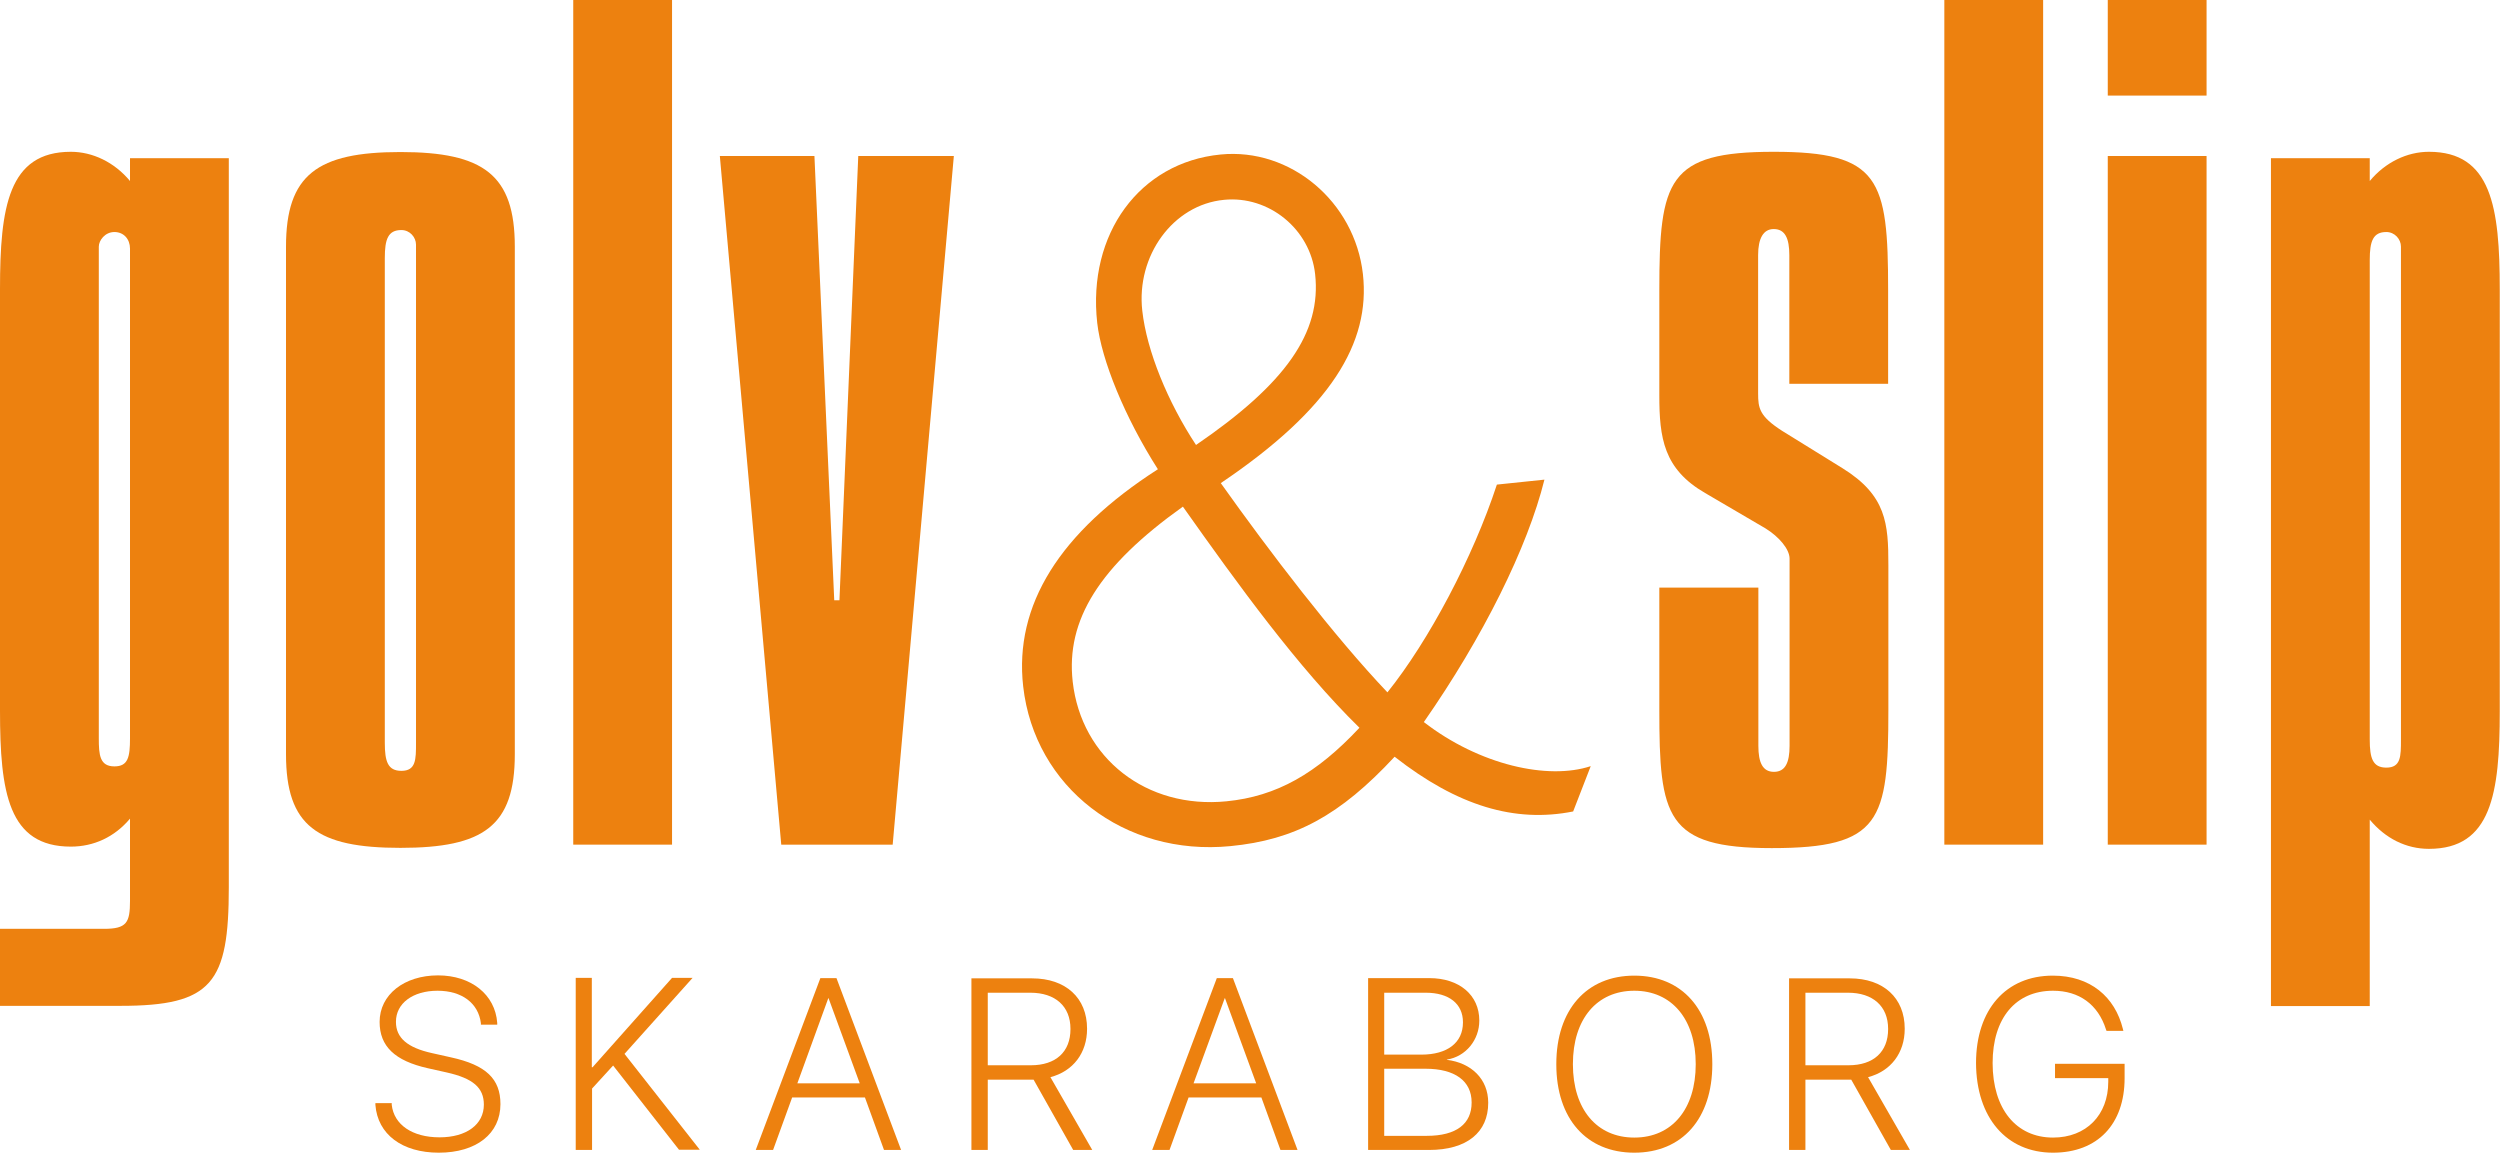
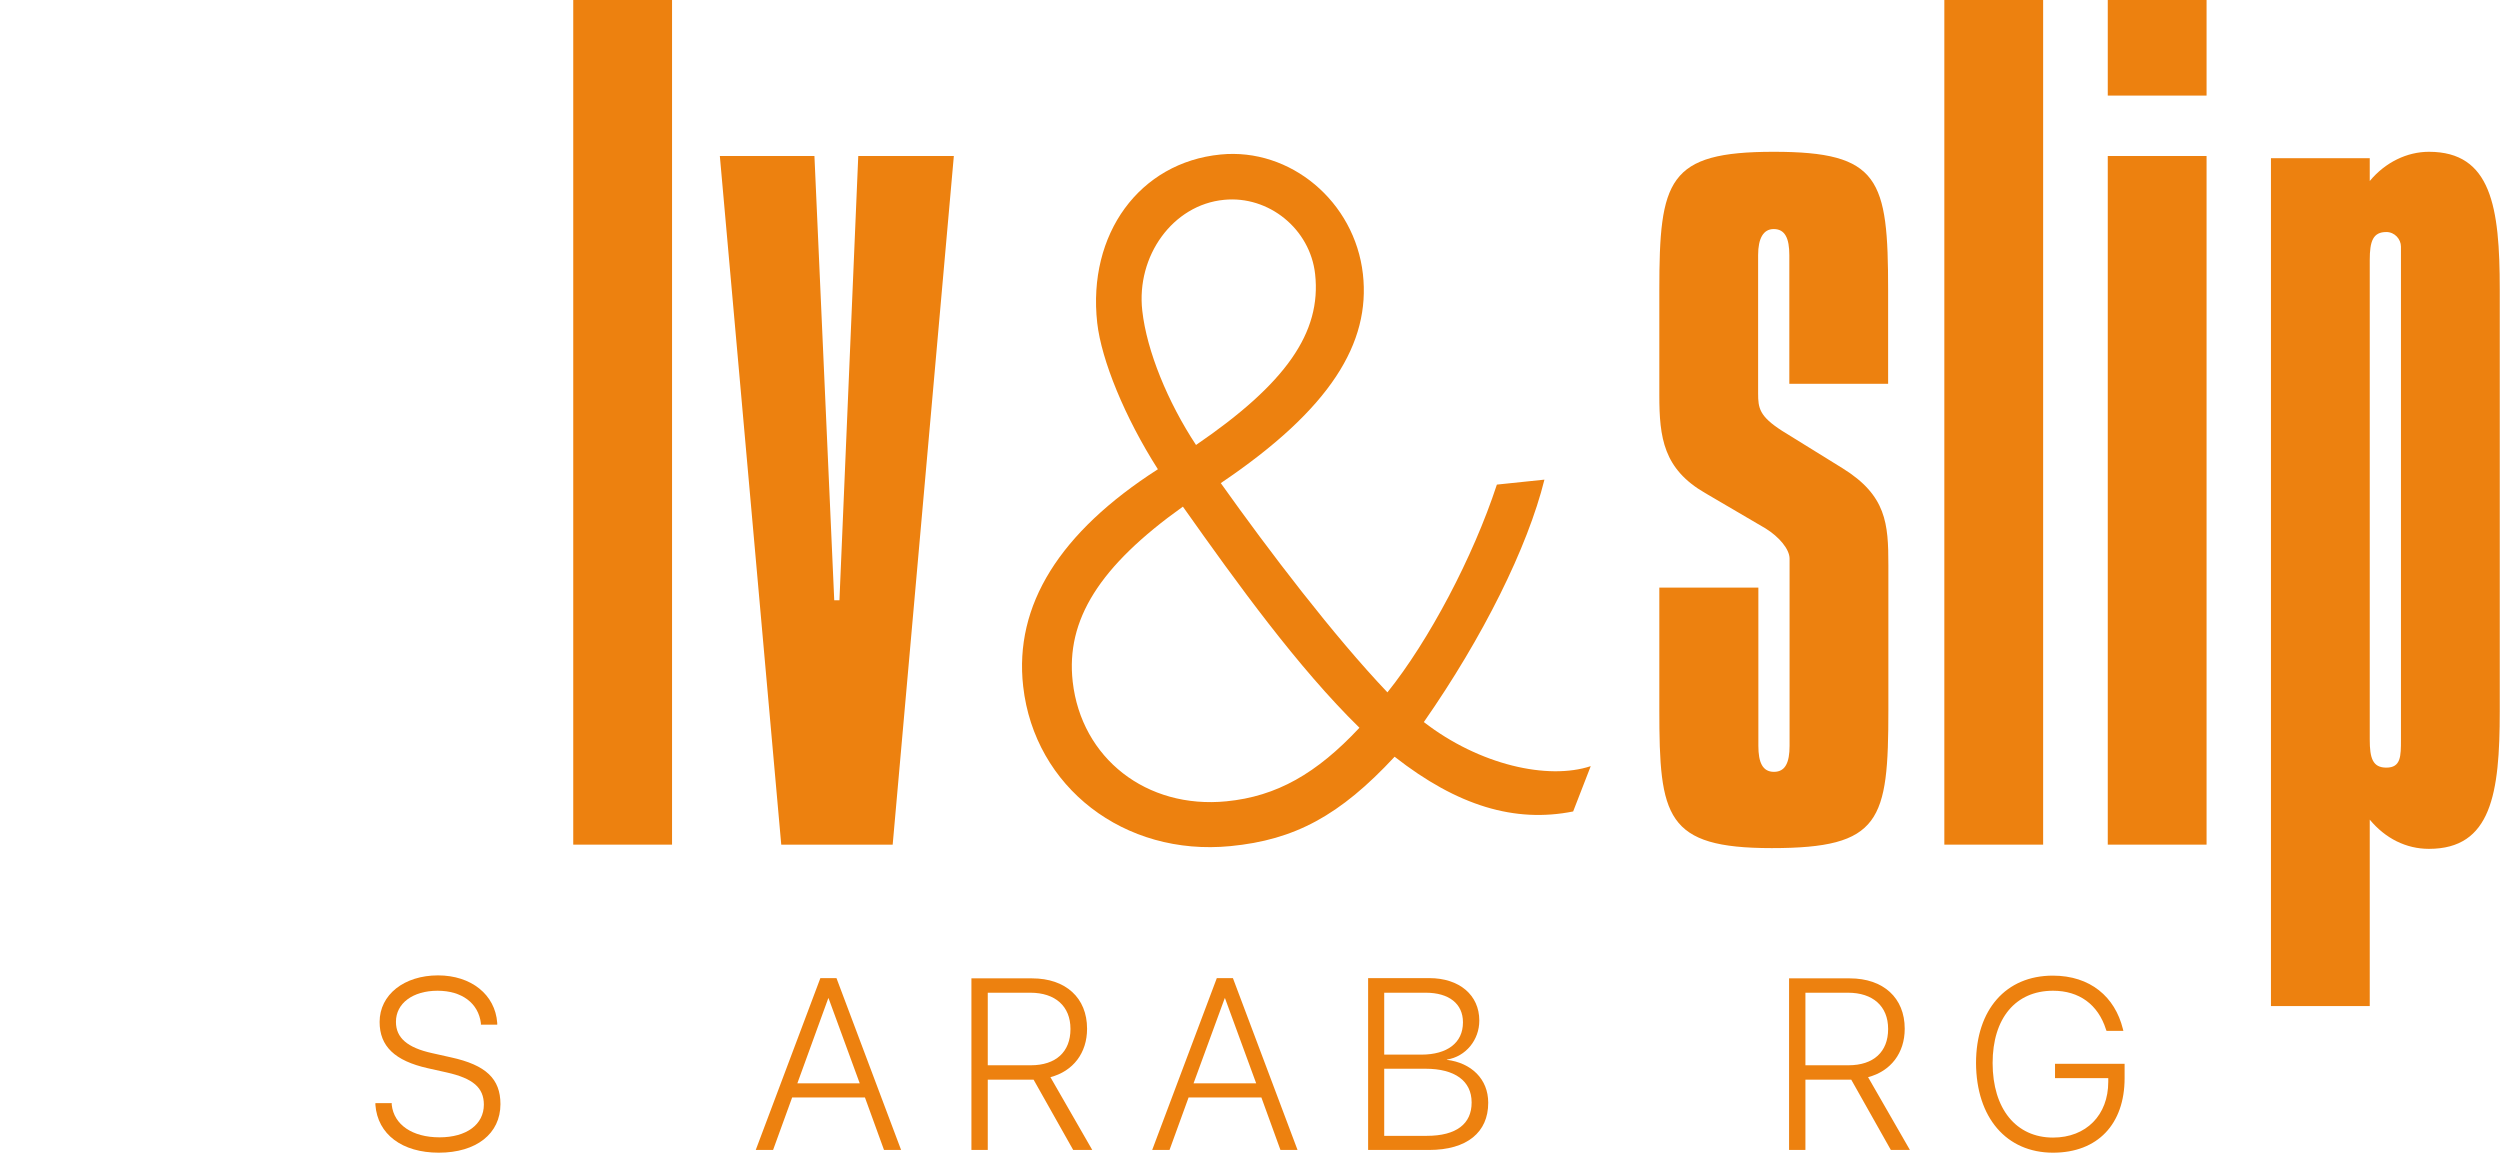
<svg xmlns="http://www.w3.org/2000/svg" version="1.1" id="Lager_1" x="0px" y="0px" width="1009.6px" height="465.5px" viewBox="0 0 1009.6 465.5" style="enable-background:new 0 0 1009.6 465.5;" xml:space="preserve">
  <style type="text/css">
	.st0{fill:#ED810F;}
</style>
  <path class="st0" d="M177.2,465.5c15.2,0,24.9-7.7,24.9-19.6v0c0-10.2-5.8-15.8-20-18.9l-7.6-1.7c-10-2.2-14.6-6.2-14.6-12.6v-0.1  c0-7.4,6.8-12.5,16.8-12.5c9.8,0,16.5,5,17.5,13.1l0,0.6h6.6l0-0.7c-0.8-11.4-10.5-19.2-23.9-19.2c-13.7,0-23.6,7.8-23.6,18.8v0  c0,9.8,6.1,15.7,19.5,18.7l7.6,1.7c10.7,2.4,15,6.2,15,13v0c0,8-7,13.2-17.9,13.2c-11,0-18.4-5.1-19.3-13.1l0-0.7h-6.6l0,0.7  C152.5,458.1,162.4,465.5,177.2,465.5" />
-   <path class="st0" d="M232.6,464.4h6.5v-24.8l8.5-9.3l26.6,34h8.4l-30.4-38.7l27.5-30.7h-8.3l-32.1,36.1h-0.3v-36.1h-6.5V464.4z" />
  <path class="st0" d="M305.2,464.4h7l7.7-21.2h29.4l7.7,21.2h6.9l-26.1-69.4h-6.5L305.2,464.4z M334.5,403.1h0.1l12.6,34.4H322  L334.5,403.1z" />
  <path class="st0" d="M392.4,464.4h6.5V436H416h1.4l16,28.4h7.7L424.2,435c9.2-2.4,14.8-9.8,14.8-19.5v-0.1  c0-12.4-8.6-20.3-22.2-20.3h-24.5V464.4z M398.9,430.2v-29.3h17.2c10,0,16.2,5.4,16.2,14.6v0.1c0,9.2-5.9,14.6-16,14.6H398.9z" />
  <path class="st0" d="M465.3,464.4h7l7.7-21.2h29.4l7.7,21.2h6.9l-26.1-69.4h-6.5L465.3,464.4z M494.6,403.1h0.1l12.6,34.4H482  L494.6,403.1z" />
  <path class="st0" d="M552.5,464.4h24.6c15.4,0,23.9-7.2,23.9-19v-0.1c0-9.6-6.9-16.1-16.7-17.3v-0.1c7.7-1.2,13.1-8,13.1-15.7v-0.1  c0-10.2-8-17.1-20.2-17.1h-24.7V464.4z M575.8,400.9c9.4,0,15,4.5,15,11.9v0.1c0,8.2-6.3,13-16.8,13H559v-25H575.8z M575.7,431.6  c11.8,0,18.6,4.9,18.6,13.6v0.1c0,8.5-6.1,13.4-18.1,13.4H559v-27.1H575.7z" />
-   <path class="st0" d="M660,465.5c19.4,0,31.5-13.8,31.5-35.7v-0.1c0-21.9-12.2-35.7-31.5-35.7c-19.3,0-31.5,13.8-31.5,35.7v0.1  C628.5,451.8,640.7,465.5,660,465.5 M660,459.4c-15.2,0-24.8-11.5-24.8-29.6v-0.1c0-18.2,9.7-29.6,24.8-29.6  c15.1,0,24.8,11.5,24.8,29.6v0.1C684.8,447.8,675.3,459.4,660,459.4" />
  <path class="st0" d="M722.6,464.4h6.5V436h17.1h1.4l16,28.4h7.7L754.4,435c9.2-2.4,14.8-9.8,14.8-19.5v-0.1  c0-12.4-8.6-20.3-22.2-20.3h-24.5V464.4z M729.1,430.2v-29.3h17.2c10,0,16.2,5.4,16.2,14.6v0.1c0,9.2-5.9,14.6-16,14.6H729.1z" />
  <path class="st0" d="M829.1,465.5c18,0,28.9-11.5,28.9-30.1v-5.8h-28.1v5.8h21.5v1.5c0,13.4-8.9,22.5-22.3,22.5  c-14.9,0-24.4-11.6-24.4-30.1v0c0-18.1,9.3-29.2,24.4-29.2c10.5,0,18.2,5.5,21.4,15.7l0.2,0.5h6.8l-0.2-0.8  c-3.2-12.9-13.1-21.5-28.3-21.5c-18.9,0-31,13.7-31,35.3v0C798.1,451.4,810.3,465.5,829.1,465.5" />
  <path class="st0" d="M1009.5,116.8c0-33.2-3.4-55.5-28.6-55.5c-8.8,0-17.6,4.2-23.9,11.8v-9.2h-39.9v342.4H957V331  c6.3,7.6,14.7,11.8,23.9,11.8c25.2,0,28.6-22.3,28.6-55.5V116.8z M969.6,105v193.7c0,6.7,0,11.3-5.9,11.3c-5.5,0-6.7-3.8-6.7-11.3  V105c0-7.6,1.3-11.3,6.7-11.3c3.4,0,5.9,2.9,5.9,5.9V105z" />
  <path class="st0" d="M851.2,341.1h39.9V63h-39.9V341.1z" />
  <path class="st0" d="M851.2,38.6h39.9V0h-39.9V38.6z" />
  <path class="st0" d="M785.2,341.1h39.9V0h-39.9V341.1z" />
  <path class="st0" d="M670.1,237.4v49.2c0,43.3,2.5,55.9,45.4,55.9c44.1,0,47.1-10.9,47.1-55.9v-58.4c0-16.8-0.8-28.1-18.5-39.1  l-24.4-15.1c-9.2-5.9-9.7-9.2-9.7-15.1v-55.9c0-6.7,2.1-10.5,6.3-10.5c4.6,0,6.3,3.8,6.3,10.5V155h39.9v-37.8  c0-45-3.4-55.9-46.2-55.9c-42.8,0-46.2,11.3-46.2,55.9v42.4c0,17.2,1.7,29.8,18.5,39.5l24.4,14.3c5.5,3.4,9.7,8.4,9.7,12.2v75.6  c0,6.7-1.7,10.5-6.3,10.5c-4.6,0-6.3-3.8-6.3-10.5v-63.9H670.1z" />
  <path class="st0" d="M290.7,63l24.8,278.1h45L385.2,63h-38.6L339,242.4h-2.1l-8-179.4H290.7z" />
  <path class="st0" d="M231.5,341.1h39.9V0h-39.9V341.1z" />
-   <path class="st0" d="M207.9,99.6c0-29-12.6-38.2-46.2-38.2c-33.6,0-46.2,9.2-46.2,38.2v205c0,29,12.6,37.8,46.2,37.8  c33.6,0,46.2-8.8,46.2-37.8V99.6z M168,104.2v195.8c0,6.7,0,11.3-5.9,11.3c-5.5,0-6.7-3.8-6.7-11.3V104.2c0-7.6,1.3-11.3,6.7-11.3  c3.4,0,5.9,2.9,5.9,5.9V104.2z" />
-   <path class="st0" d="M52.5,73.1c-6.3-7.6-15.1-11.8-23.9-11.8C3.4,61.3,0,83.6,0,116.8v170.1c0,33.2,3.4,55,28.6,55  c9.2,0,17.6-3.8,23.9-11.3v33.2c0,8.8-1.3,11.3-10.5,11.3H0v31.1h48.7c37,0,43.7-9.2,43.7-47.9V63.9H52.5V73.1z M52.5,105v193.2  c0,7.6-0.8,11.3-6.3,11.3c-5.9,0-6.3-4.6-6.3-11.3V99.6c0-2.5,2.5-5.9,6.3-5.9c3.8,0,6.3,2.9,6.3,6.7V105z" />
  <path class="st0" d="M604.5,195.7c-9.6,29.3-27.5,63.1-44.2,83.9c-21.6-22.7-47.9-57.2-67.3-84.5c44.5-30,60.5-56.7,57.4-84.4  c-3.3-29.3-29.3-51.1-57.5-48.3c-32.7,3.2-53.8,32.1-49.8,68c1.7,15,11.1,38.1,24.5,59.1c-39.7,25.5-58.1,54.9-54.4,87.7  c4.6,40.7,40.8,68.7,83.7,64.5c25.9-2.5,44.2-12.3,66.3-36.1c25.4,19.9,48.6,26.8,72.1,22.1l7.1-18.3c-17.2,5.7-44.9-0.4-67.4-17.8  c23.9-34.3,41.9-70.5,48.7-97.9L604.5,195.7z M549,293.9c-17.3,18.5-33.4,27.7-53.7,29.7c-32.3,3.2-58.6-17.4-62.1-48.3  c-2.8-24.9,10.7-46.6,44.5-70.7C499.9,236,524.2,269.6,549,293.9 M483,179.7c-11.4-17.3-19.9-38-21.7-54.2  c-2.5-22.1,12.3-42.8,33-44.8c18.1-1.8,34.8,11.8,36.8,30C533.7,134.3,519.3,154.9,483,179.7" />
</svg>